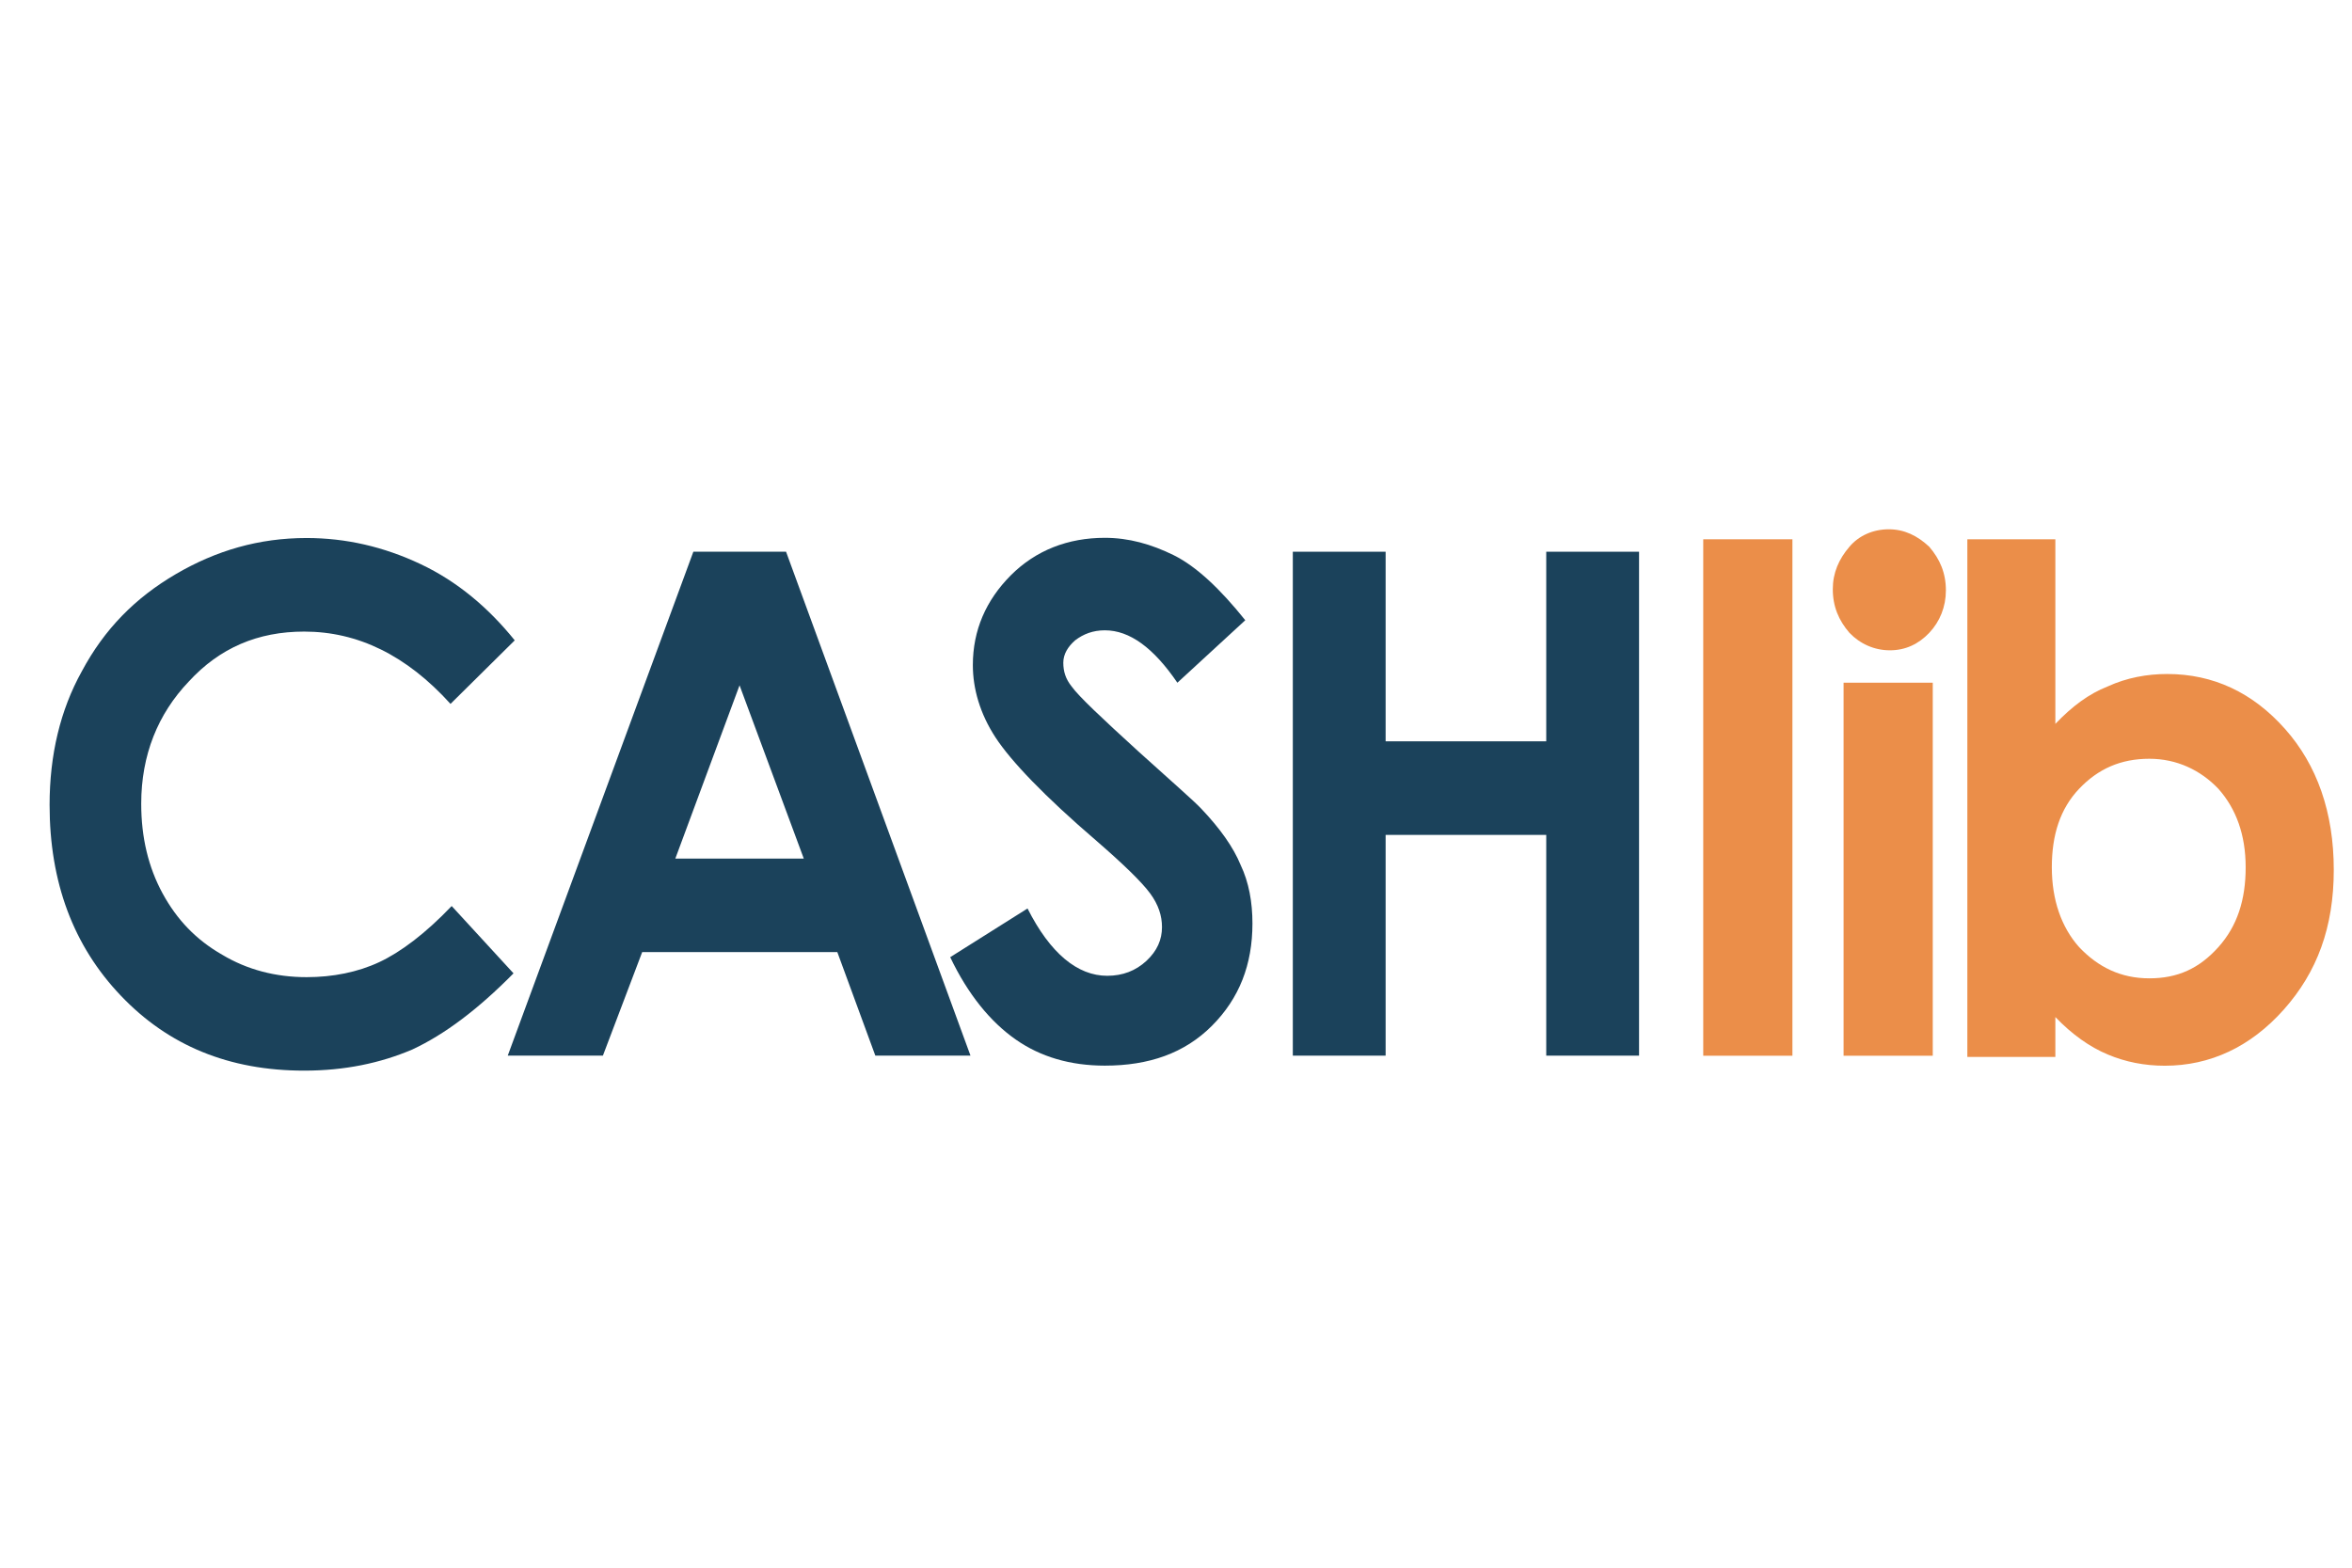
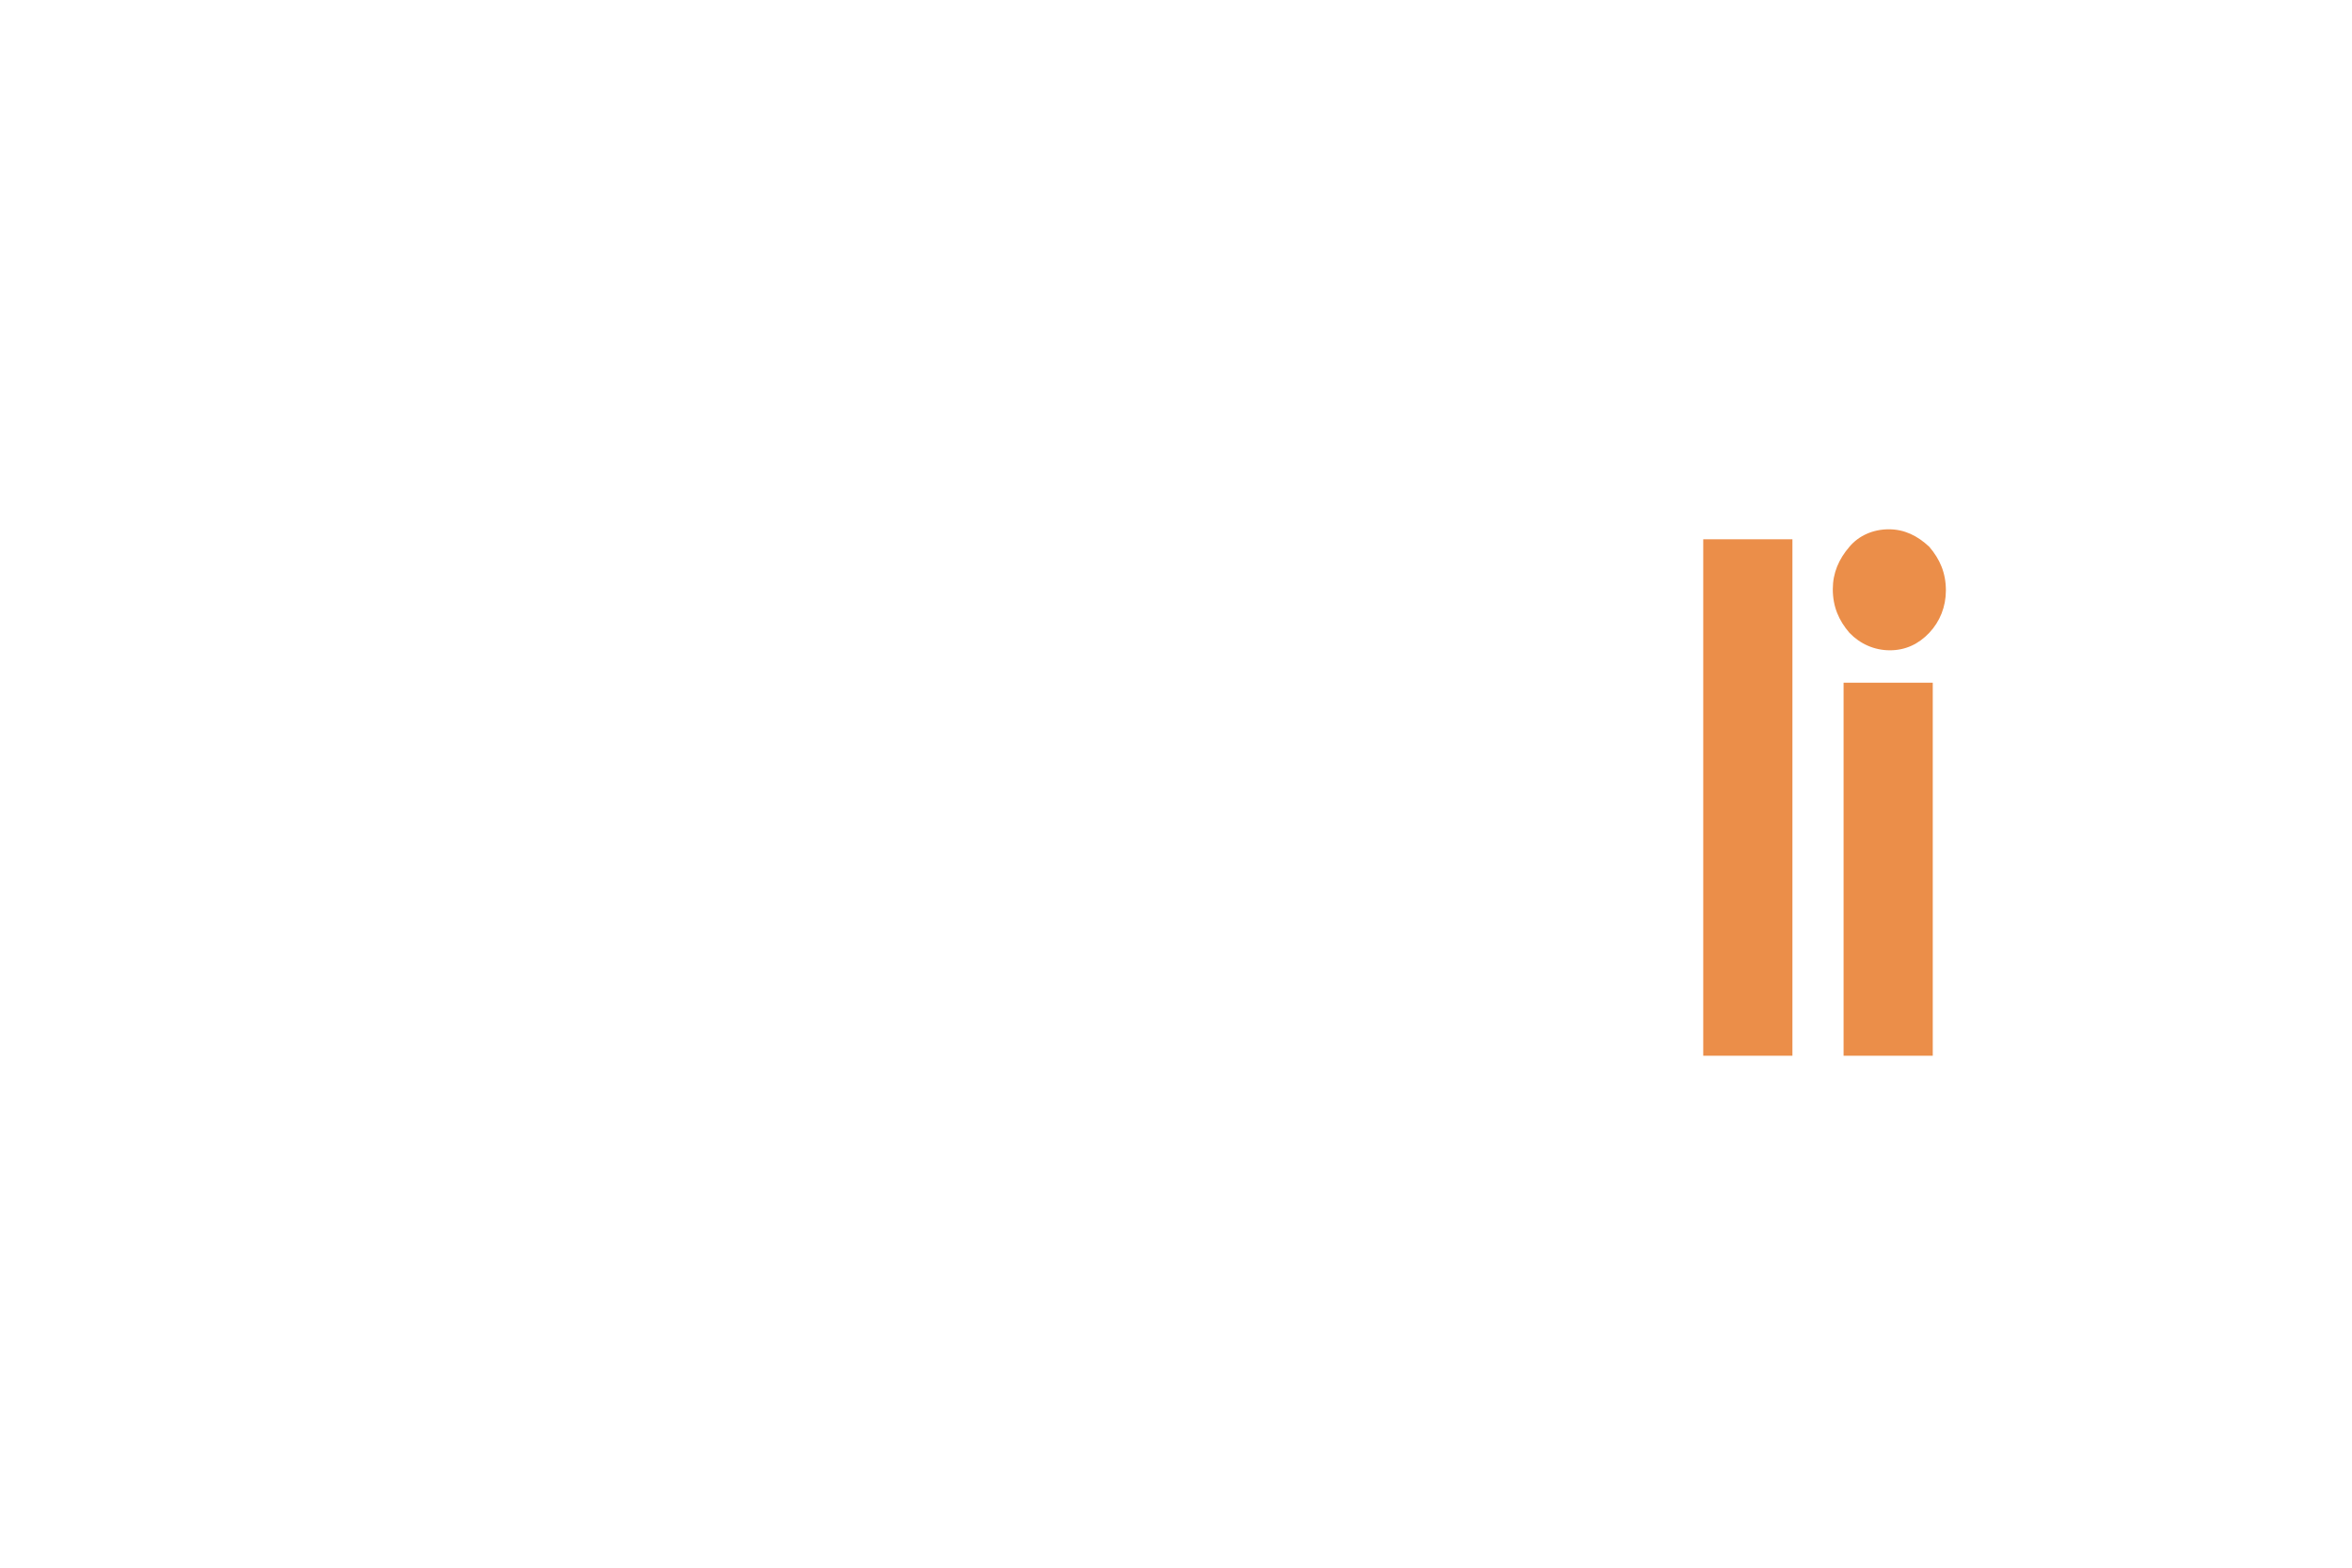
<svg xmlns="http://www.w3.org/2000/svg" id="Layer_1" data-name="Layer 1" viewBox="0 0 240 160">
  <defs>
    <style>
      .cls-1 {
        fill: #1b425b;
      }

      .cls-2 {
        fill: #eb8e49;
      }
    </style>
  </defs>
-   <path class="cls-1" d="M52.53,65.35l-6.56,6.49c-4.49-4.97-9.47-7.38-14.93-7.38-4.73,0-8.62,1.66-11.77,5.09-3.16,3.31-4.86,7.51-4.86,12.48,0,3.44.73,6.49,2.19,9.17,1.46,2.67,3.4,4.71,6.07,6.24,2.55,1.53,5.46,2.29,8.62,2.29,2.67,0,5.22-.51,7.4-1.53,2.19-1.02,4.73-2.93,7.4-5.73l6.31,6.87c-3.64,3.69-7.04,6.24-10.32,7.77-3.28,1.4-6.92,2.16-11.05,2.16-7.65,0-13.84-2.55-18.69-7.64-4.86-5.09-7.28-11.59-7.28-19.48,0-5.09,1.09-9.68,3.28-13.62,2.31-4.33,5.46-7.51,9.59-9.93,4.13-2.42,8.5-3.69,13.35-3.69,4.01,0,7.89.89,11.65,2.67,3.76,1.78,6.92,4.46,9.59,7.77Z" />
-   <path class="cls-1" d="M70.74,56.31h9.47l18.82,51.43h-9.71l-3.88-10.57h-19.91l-4.01,10.57h-9.71l18.94-51.43ZM75.47,69.93l-6.56,17.7h13.11l-6.56-17.7Z" />
-   <path class="cls-1" d="M127.06,63.31l-6.92,6.37c-2.43-3.56-4.86-5.35-7.4-5.35-1.21,0-2.19.38-3.03,1.02-.73.64-1.21,1.4-1.21,2.29s.24,1.66.85,2.42c.73,1.02,3.03,3.18,6.8,6.62,3.52,3.18,5.71,5.09,6.43,5.86,1.94,2.04,3.28,3.95,4.01,5.73.85,1.78,1.21,3.82,1.21,5.98,0,4.2-1.34,7.64-4.13,10.44-2.79,2.8-6.43,4.07-10.93,4.07-3.52,0-6.56-.89-9.1-2.67-2.55-1.78-4.86-4.58-6.68-8.4l7.89-4.97c2.31,4.58,5.1,6.87,8.13,6.87,1.58,0,2.91-.51,4.01-1.53,1.09-1.02,1.58-2.16,1.58-3.44,0-1.15-.36-2.29-1.21-3.44-.85-1.15-2.67-2.93-5.46-5.35-5.34-4.58-8.74-8.15-10.32-10.57-1.58-2.42-2.31-4.97-2.31-7.38,0-3.56,1.34-6.62,3.88-9.17,2.55-2.55,5.83-3.82,9.59-3.82,2.43,0,4.73.64,7.04,1.78,2.31,1.15,4.73,3.44,7.28,6.62Z" />
-   <path class="cls-1" d="M131.92,56.31h9.47v19.35h16.39v-19.35h9.47v51.43h-9.47v-22.53h-16.39v22.53h-9.47v-51.43Z" />
  <path class="cls-2" d="M173.8,55.04h9.1v52.71h-9.1v-52.71Z" />
  <path class="cls-2" d="M192.73,54.02c1.58,0,2.91.64,4.13,1.78,1.09,1.27,1.7,2.67,1.7,4.46,0,1.66-.61,3.18-1.7,4.33-1.09,1.15-2.43,1.78-4.01,1.78s-3.03-.64-4.13-1.78c-1.09-1.27-1.7-2.67-1.7-4.46,0-1.66.61-3.06,1.7-4.33.97-1.15,2.43-1.78,4.01-1.78ZM188.12,69.68h9.1v38.07h-9.1v-38.07Z" />
-   <path class="cls-2" d="M209.73,55.04v18.84c1.7-1.78,3.4-3.06,5.34-3.82,1.94-.89,4.01-1.27,6.07-1.27,4.73,0,8.74,1.91,12.02,5.6,3.28,3.69,4.98,8.53,4.98,14.39s-1.7,10.44-5.1,14.26-7.53,5.73-12.14,5.73c-2.06,0-4.01-.38-5.83-1.15-1.82-.76-3.64-2.04-5.34-3.82v4.07h-8.98v-52.83h8.98ZM219.32,77.44c-2.91,0-5.22,1.02-7.16,3.06-1.94,2.04-2.79,4.71-2.79,8.02s.97,6.11,2.79,8.15c1.94,2.04,4.25,3.18,7.16,3.18s5.1-1.02,7.04-3.18c1.94-2.16,2.79-4.84,2.79-8.15s-.97-5.98-2.79-8.02c-1.82-1.91-4.25-3.06-7.04-3.06Z" />
</svg>